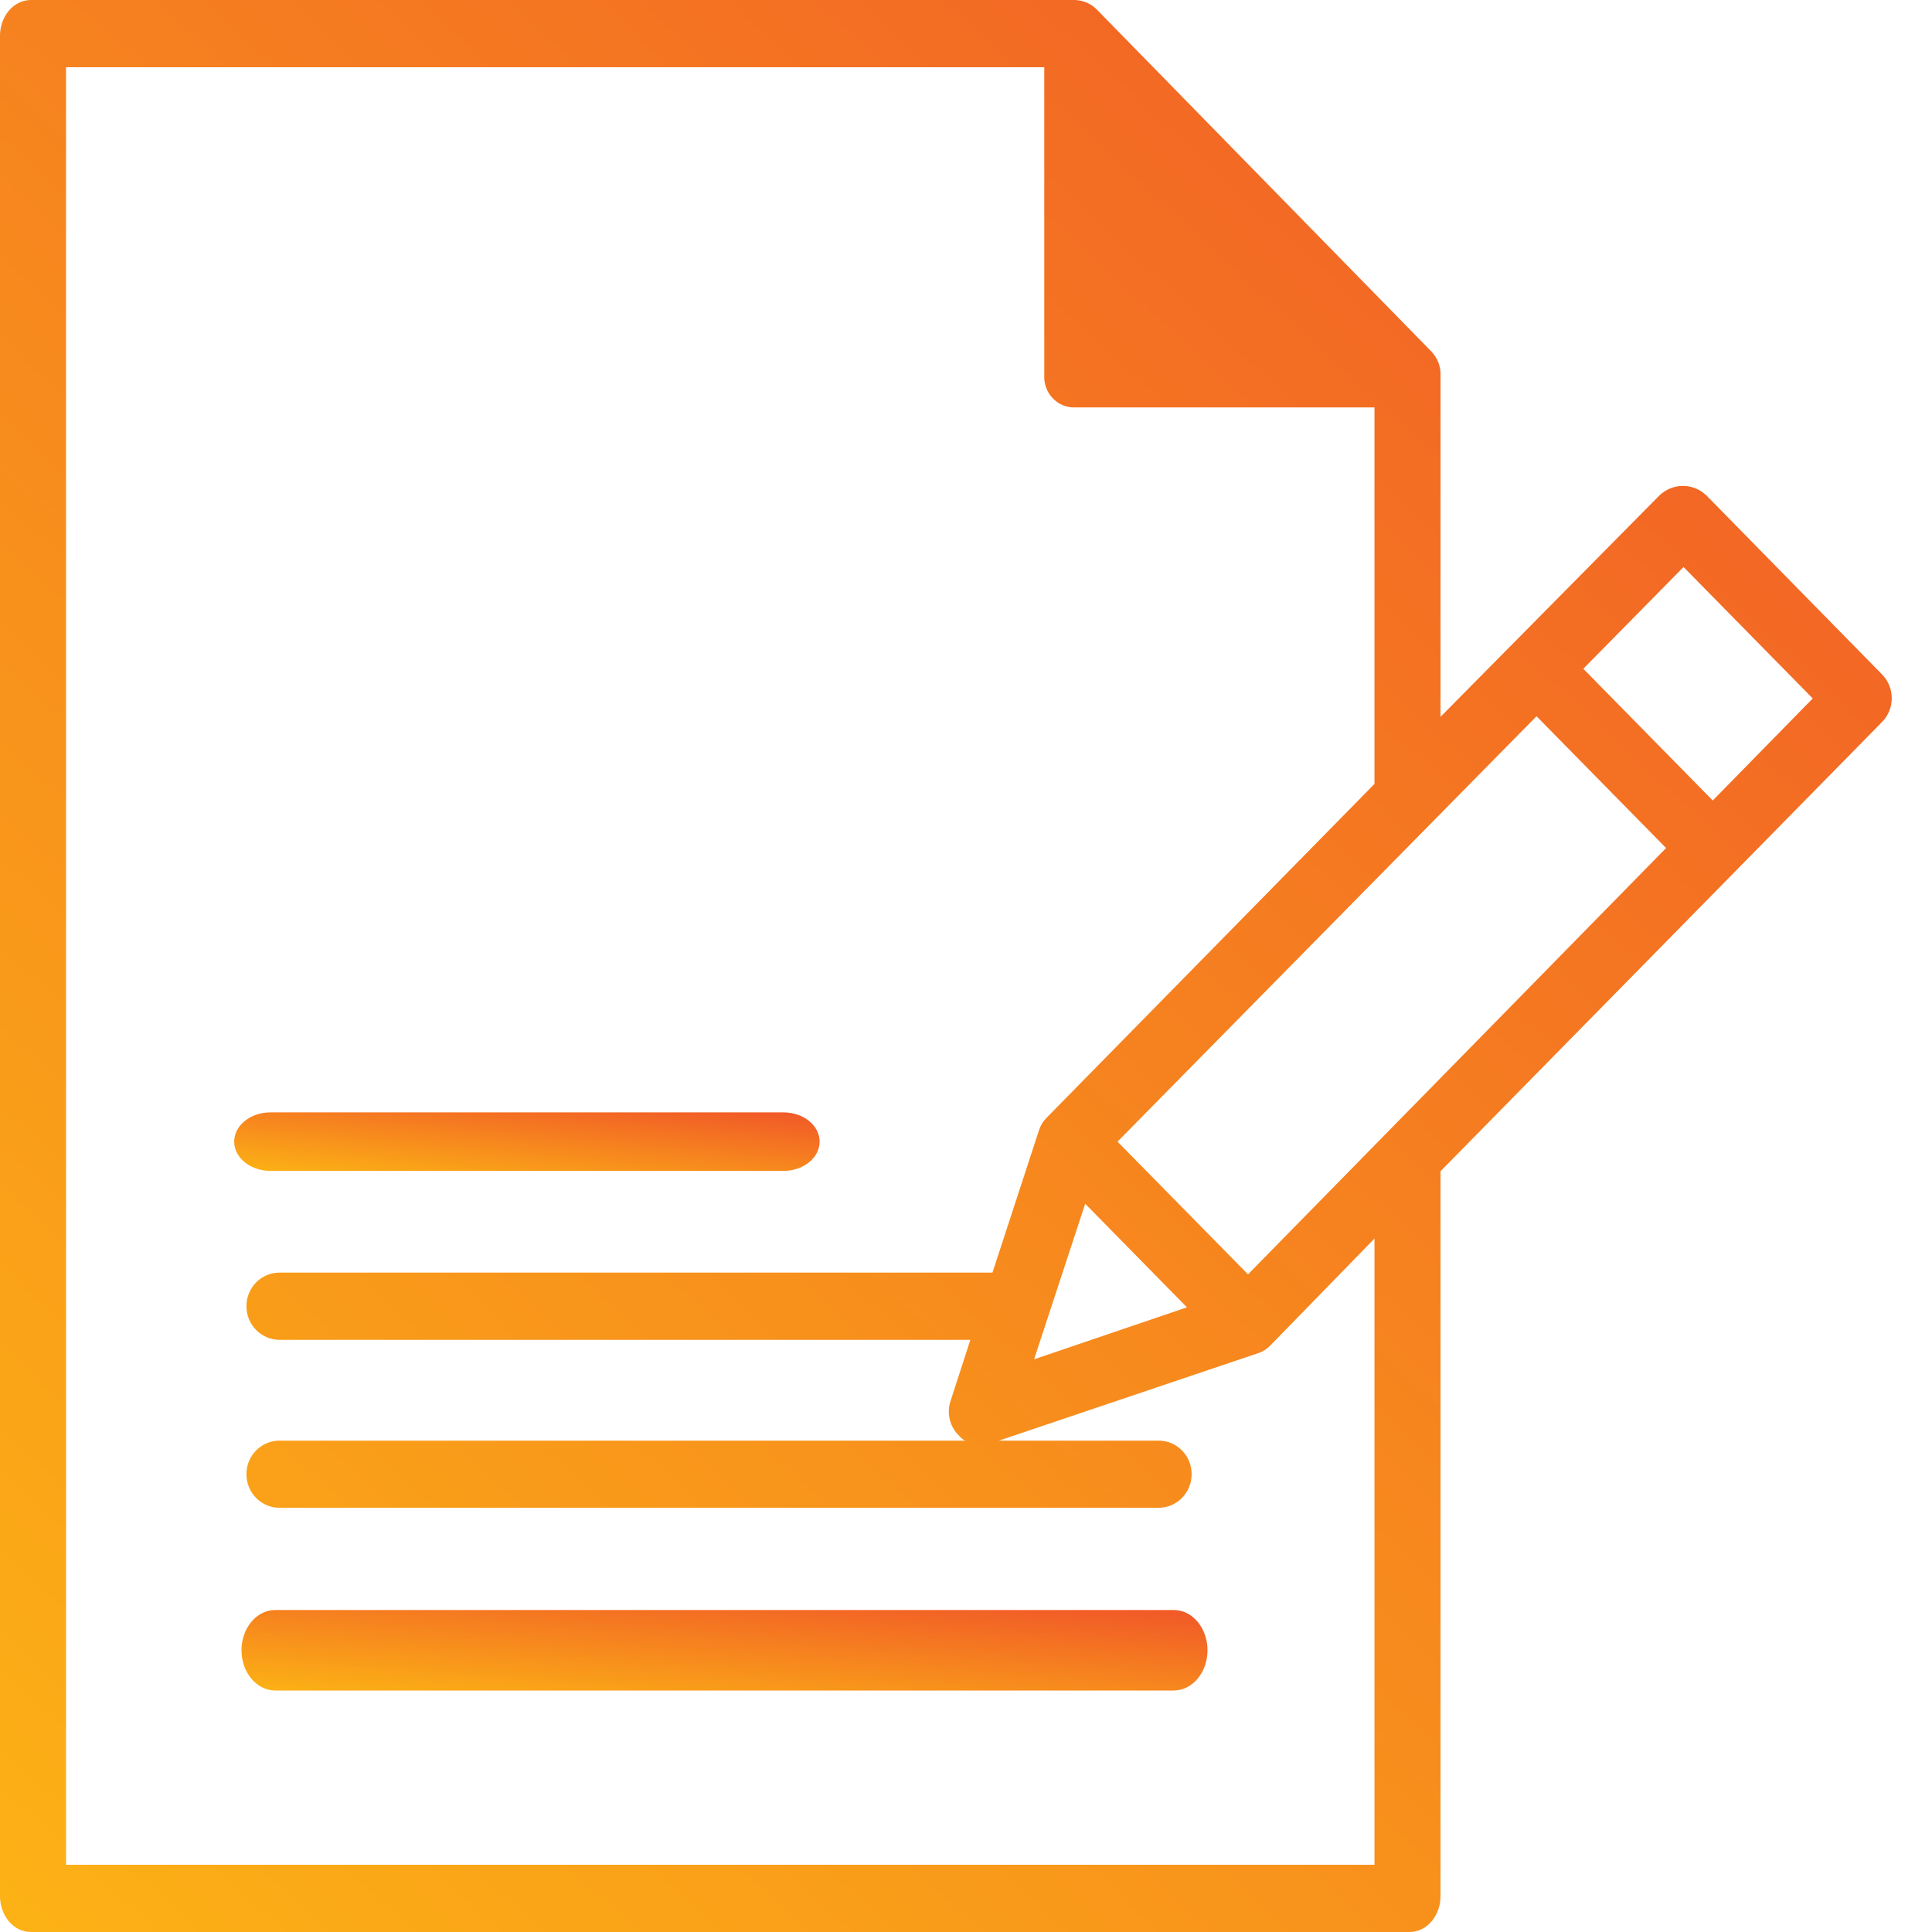
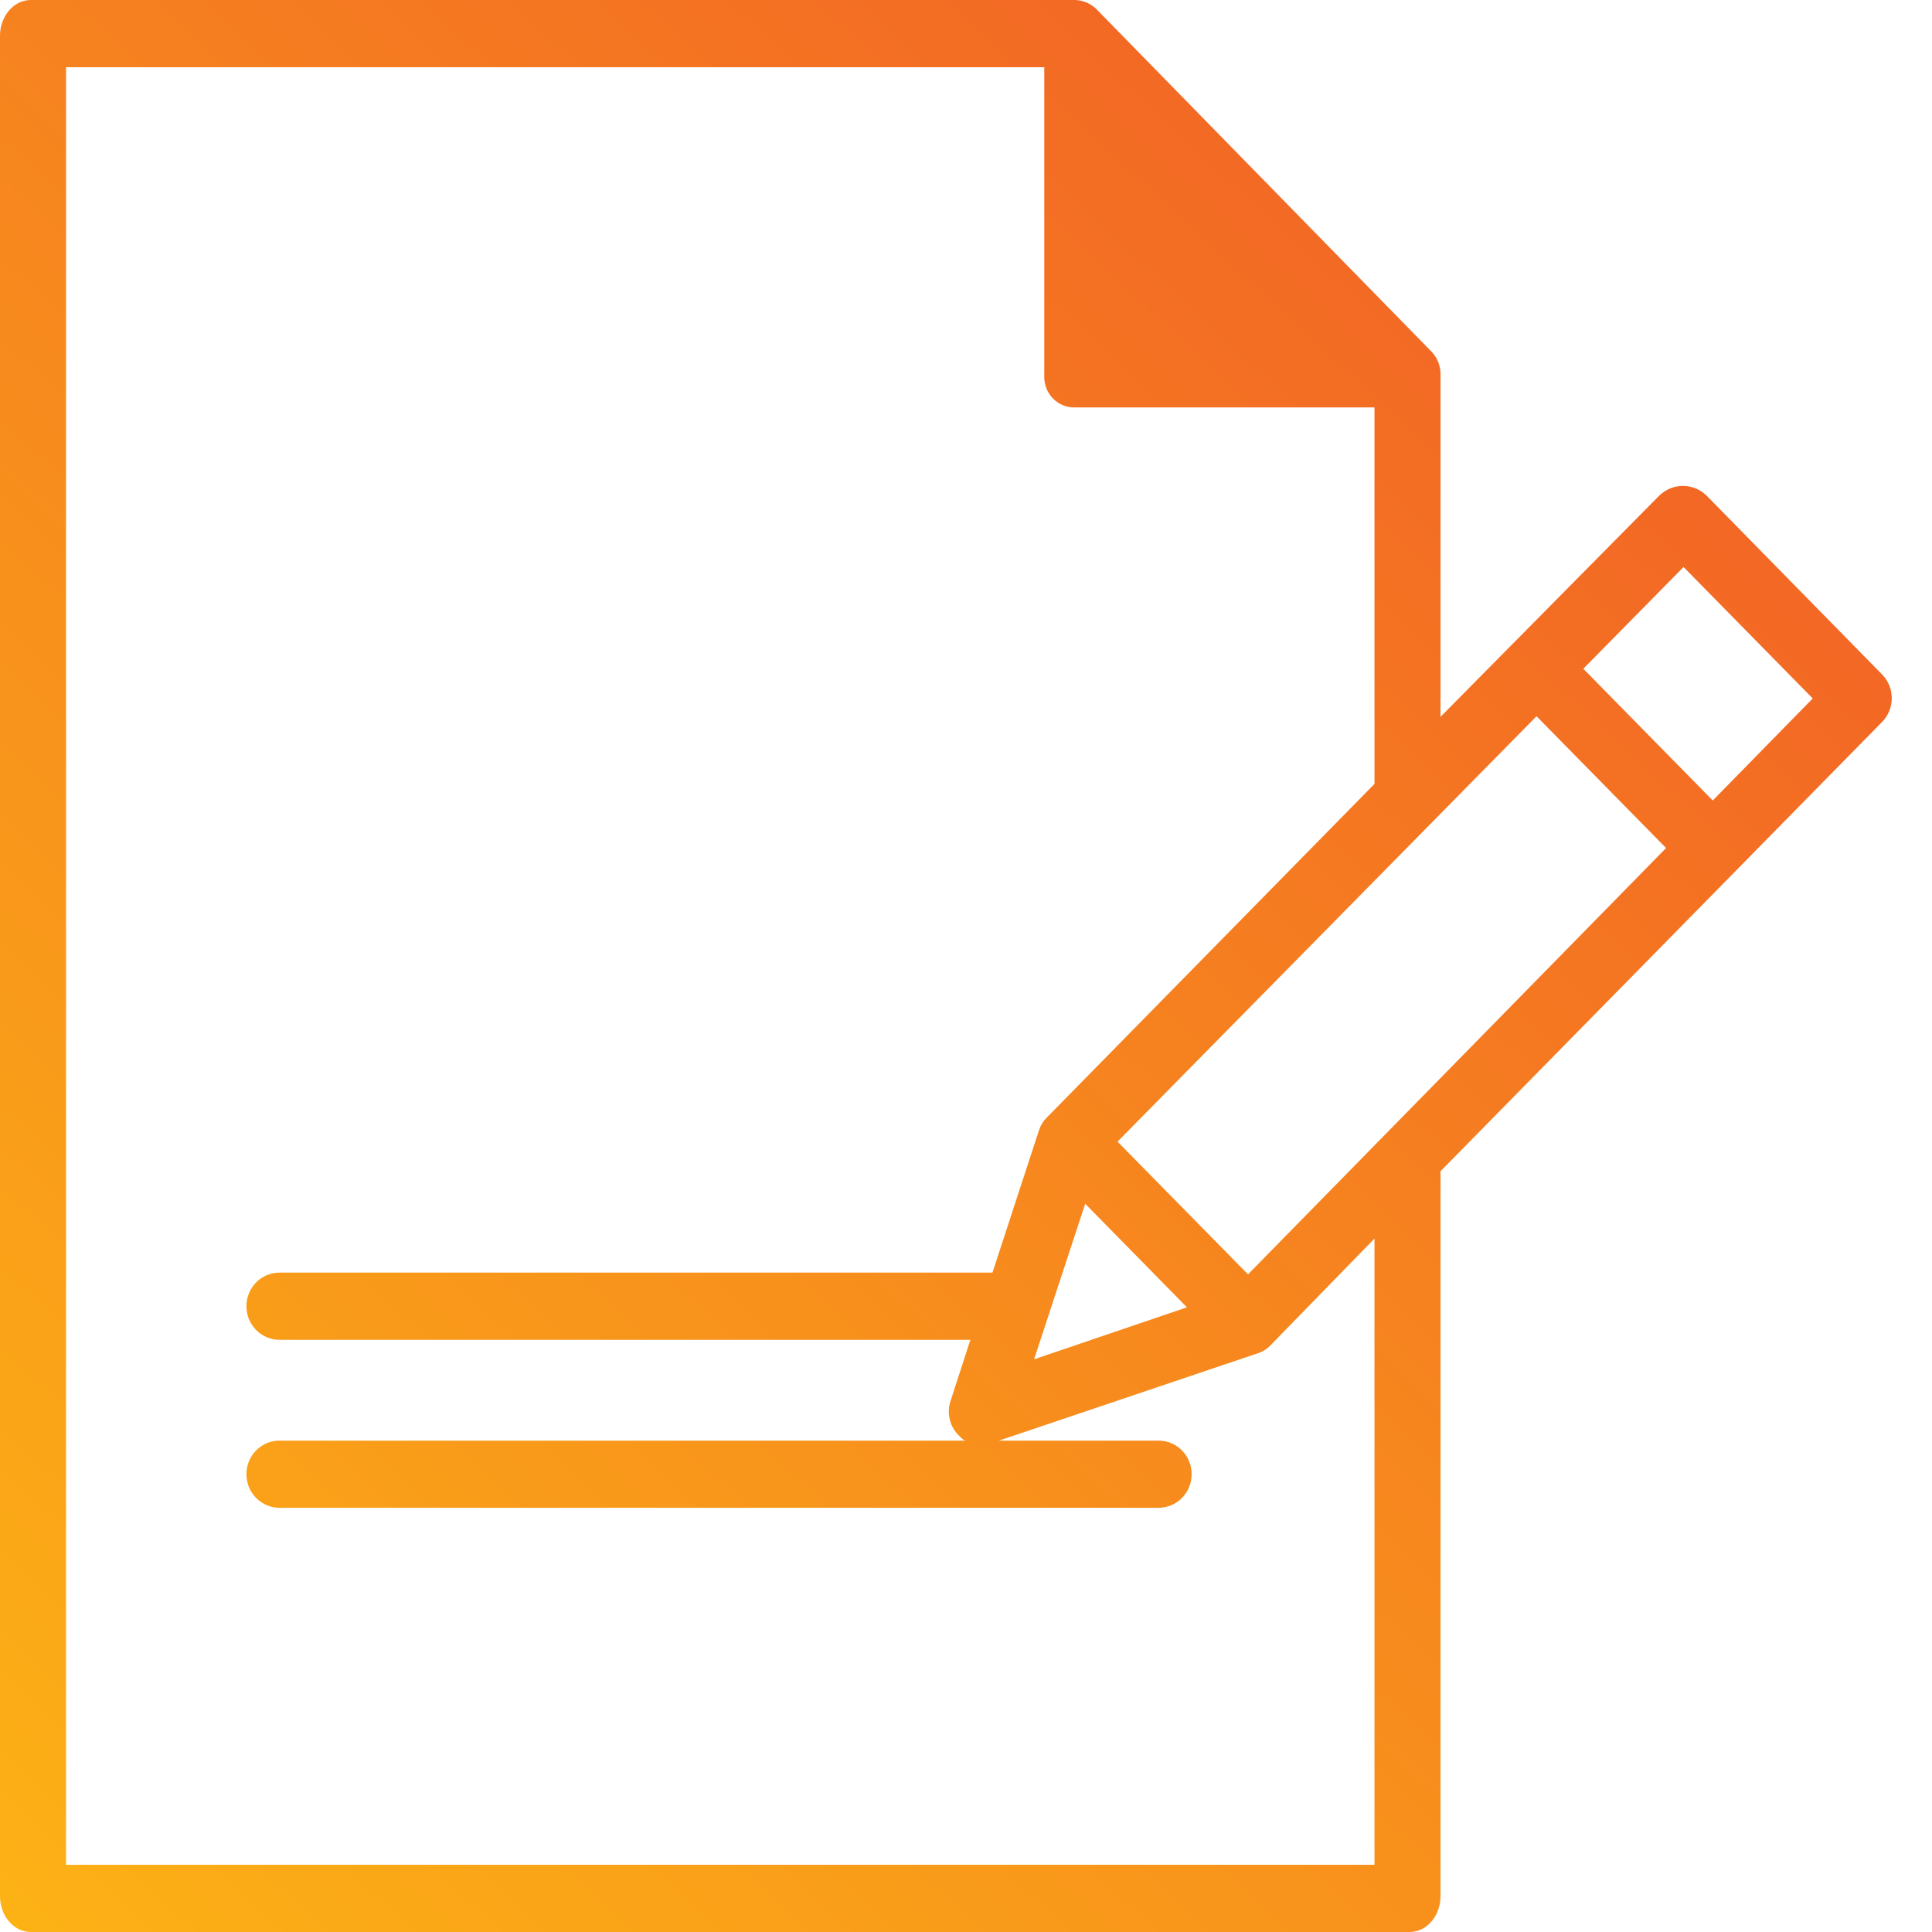
<svg xmlns="http://www.w3.org/2000/svg" width="33" height="33" viewBox="0 0 33 33" fill="none">
  <path d="M0.53 33H24.074C24.385 33 24.605 32.707 24.605 32.39V20.006L32.144 12.335C32.366 12.113 32.369 11.75 32.151 11.524L29.152 8.468C28.926 8.244 28.566 8.244 28.34 8.467L24.605 12.244V6.417C24.612 6.267 24.558 6.121 24.456 6.011L18.757 0.186C18.656 0.073 18.516 0.006 18.366 0H0.53C0.219 0 0 0.293 0 0.61V32.391C0 32.707 0.219 33 0.53 33ZM18.536 20.561L20.274 22.33L17.663 23.218L18.536 20.561ZM21.317 21.767L19.088 19.5L26.245 12.234L28.458 14.485L21.317 21.767ZM28.756 9.685L30.963 11.93L29.255 13.673L27.044 11.423L28.756 9.685ZM18.965 1.995L22.712 5.811L20.839 3.903L18.965 1.995ZM1.128 1.148H17.837V6.417C17.831 6.562 17.884 6.703 17.985 6.806C18.085 6.909 18.223 6.965 18.366 6.959H23.477V13.39L17.876 19.093C17.817 19.152 17.773 19.224 17.747 19.305L16.952 21.737H4.773C4.462 21.737 4.209 21.994 4.209 22.311C4.209 22.628 4.462 22.885 4.773 22.885H16.575L16.235 23.932C16.168 24.136 16.221 24.362 16.372 24.513C16.411 24.554 16.456 24.607 16.504 24.607H4.773C4.462 24.607 4.209 24.863 4.209 25.18C4.209 25.497 4.462 25.754 4.773 25.754H19.79C20.102 25.754 20.354 25.497 20.354 25.18C20.354 24.863 20.102 24.607 19.79 24.607H17.062L21.496 23.111C21.574 23.085 21.645 23.039 21.701 22.979L23.477 21.156V31.852H1.128V1.148Z" fill="url(#paint0_linear)" />
-   <path d="M20.049 27.5H4.701C4.383 27.5 4.125 27.808 4.125 28.188C4.125 28.567 4.383 28.875 4.701 28.875H20.049C20.367 28.875 20.625 28.567 20.625 28.188C20.625 27.808 20.367 27.5 20.049 27.5Z" fill="url(#paint1_linear)" />
-   <path d="M4.62 20H13.38C13.723 20 14 19.776 14 19.5C14 19.224 13.723 19 13.38 19H4.62C4.278 19 4 19.224 4 19.5C4 19.776 4.278 20 4.62 20Z" fill="url(#paint2_linear)" />
  <defs>
    <linearGradient id="paint0_linear" x1="29.206" y1="-2.61872e-08" x2="-0.678" y2="32.374" gradientUnits="userSpaceOnUse">
      <stop stop-color="#F15B27" />
      <stop offset="1" stop-color="#FCB215" />
    </linearGradient>
    <linearGradient id="paint1_linear" x1="19.038" y1="27.5" x2="18.851" y2="29.985" gradientUnits="userSpaceOnUse">
      <stop stop-color="#F15B27" />
      <stop offset="1" stop-color="#FCB215" />
    </linearGradient>
    <linearGradient id="paint2_linear" x1="13.039" y1="19" x2="12.876" y2="20.802" gradientUnits="userSpaceOnUse">
      <stop stop-color="#F15B27" />
      <stop offset="1" stop-color="#FCB215" />
    </linearGradient>
  </defs>
</svg>